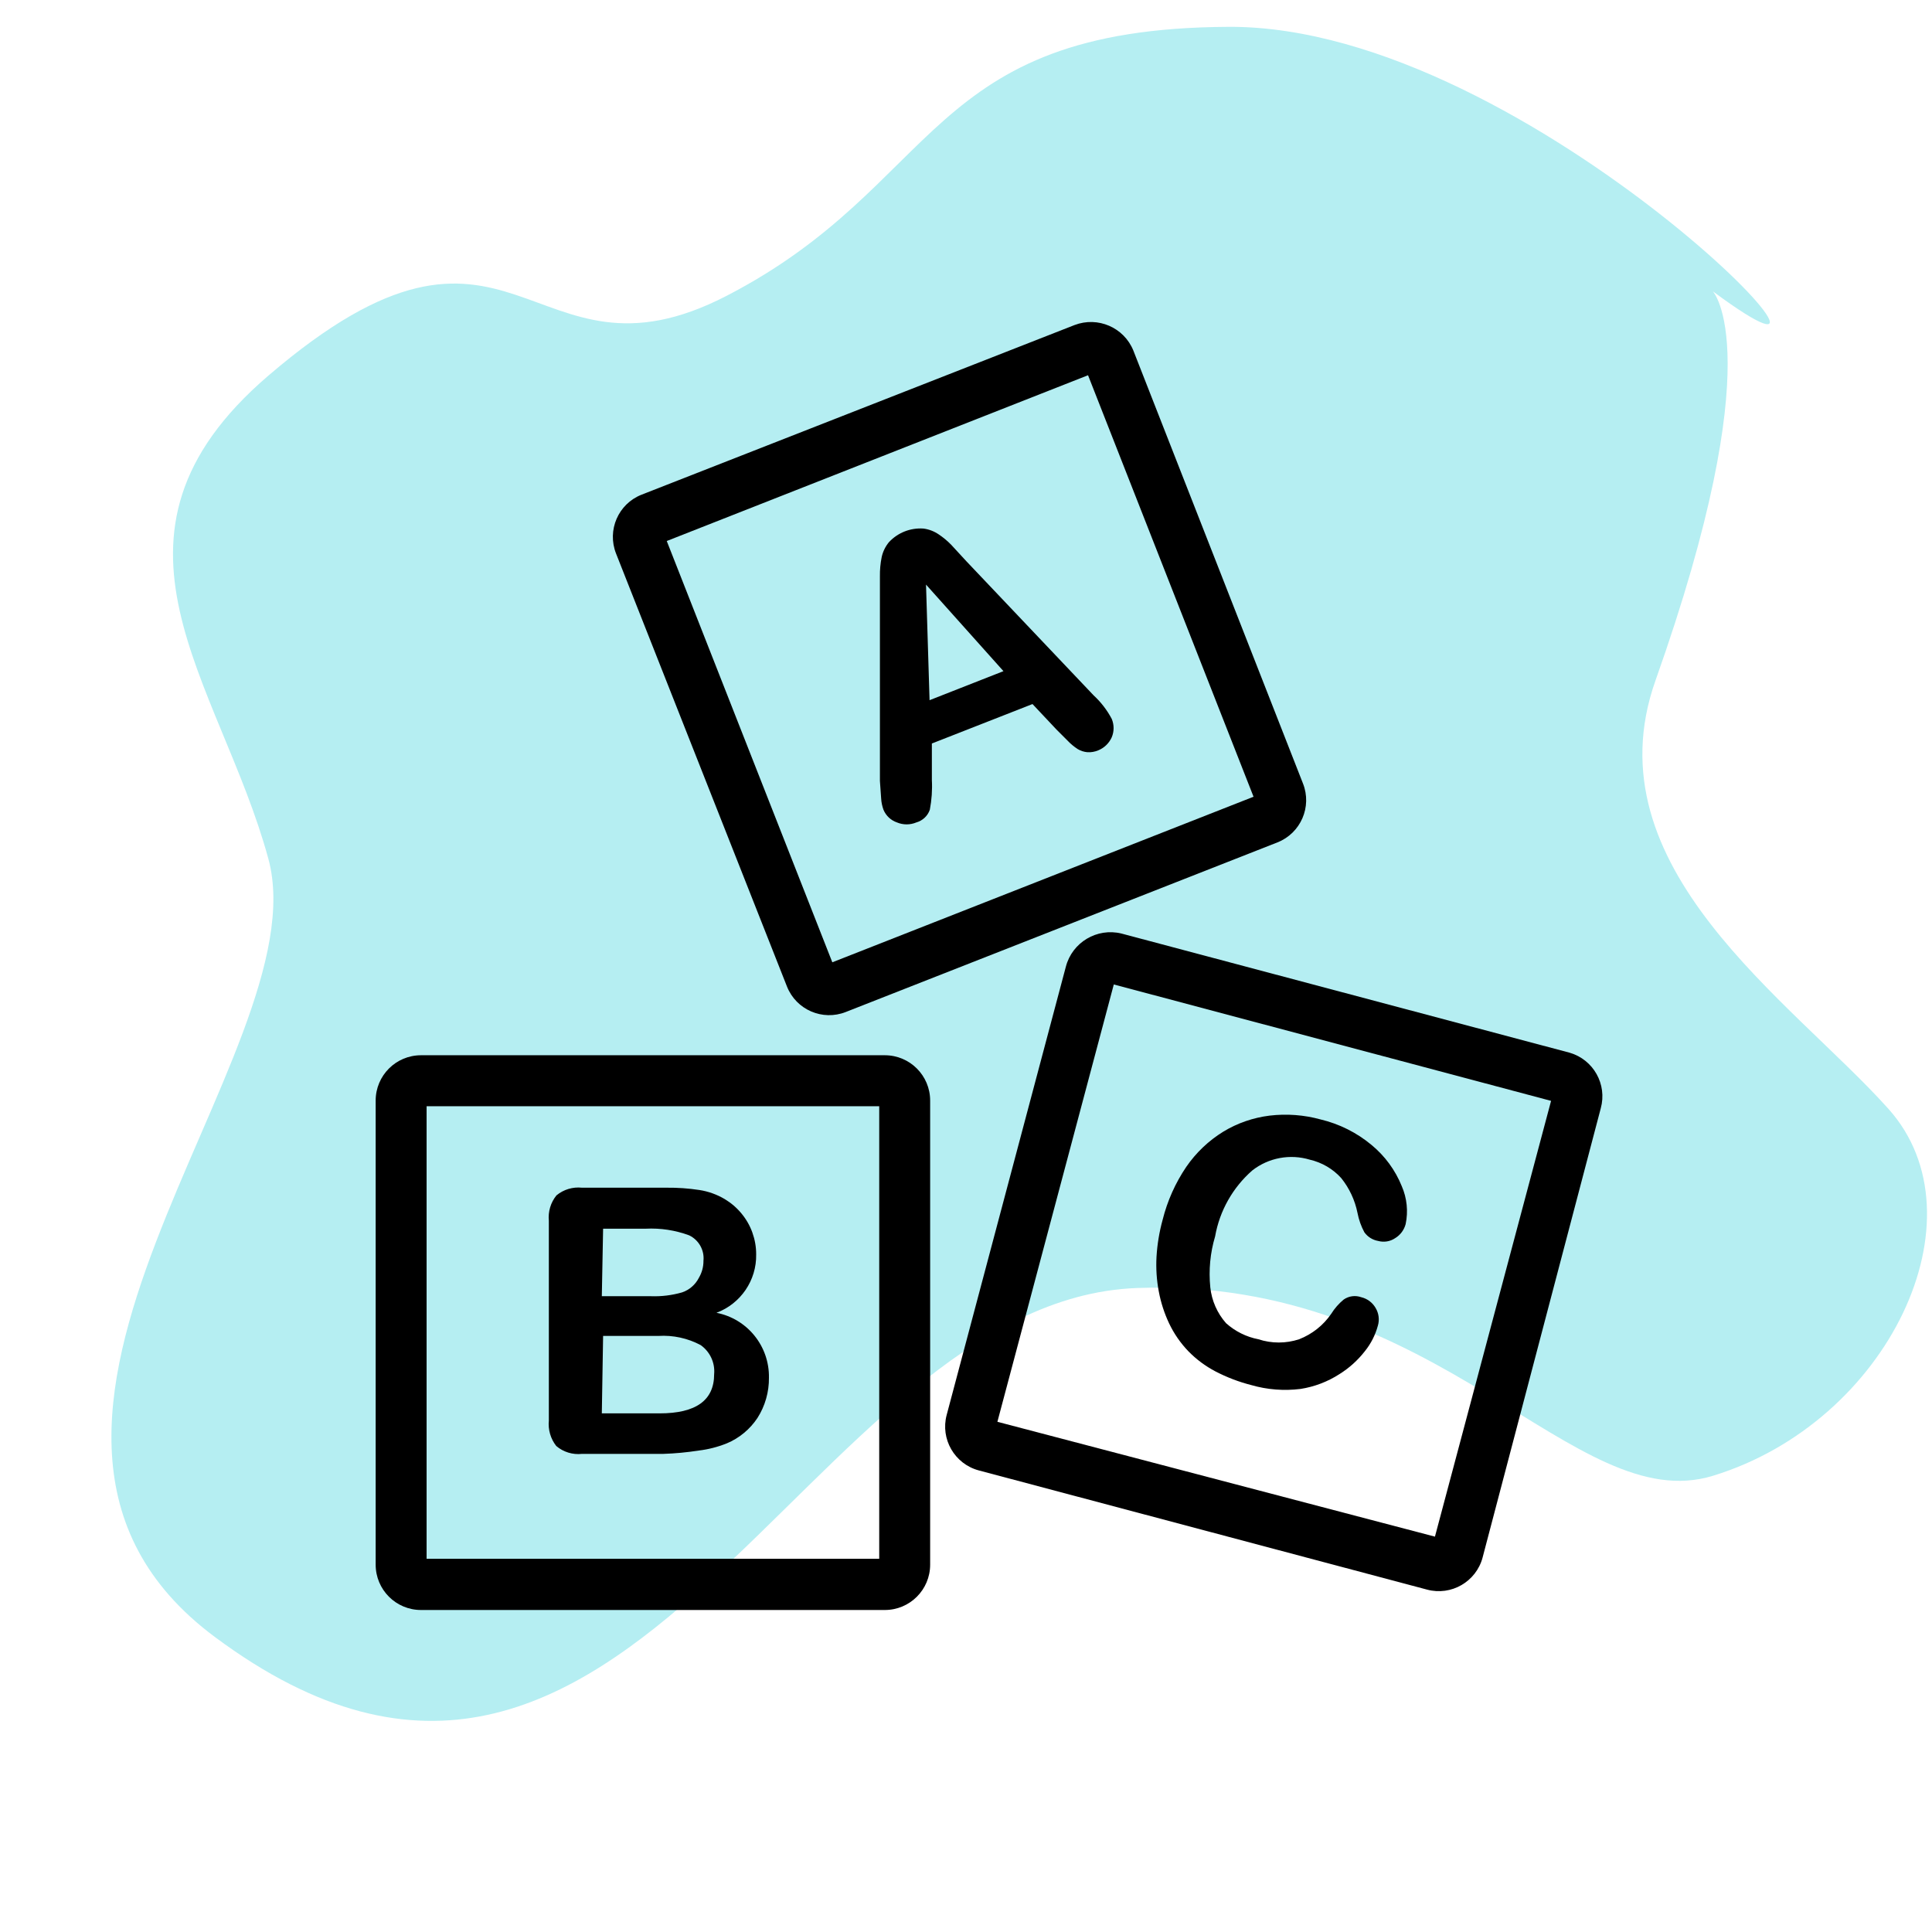
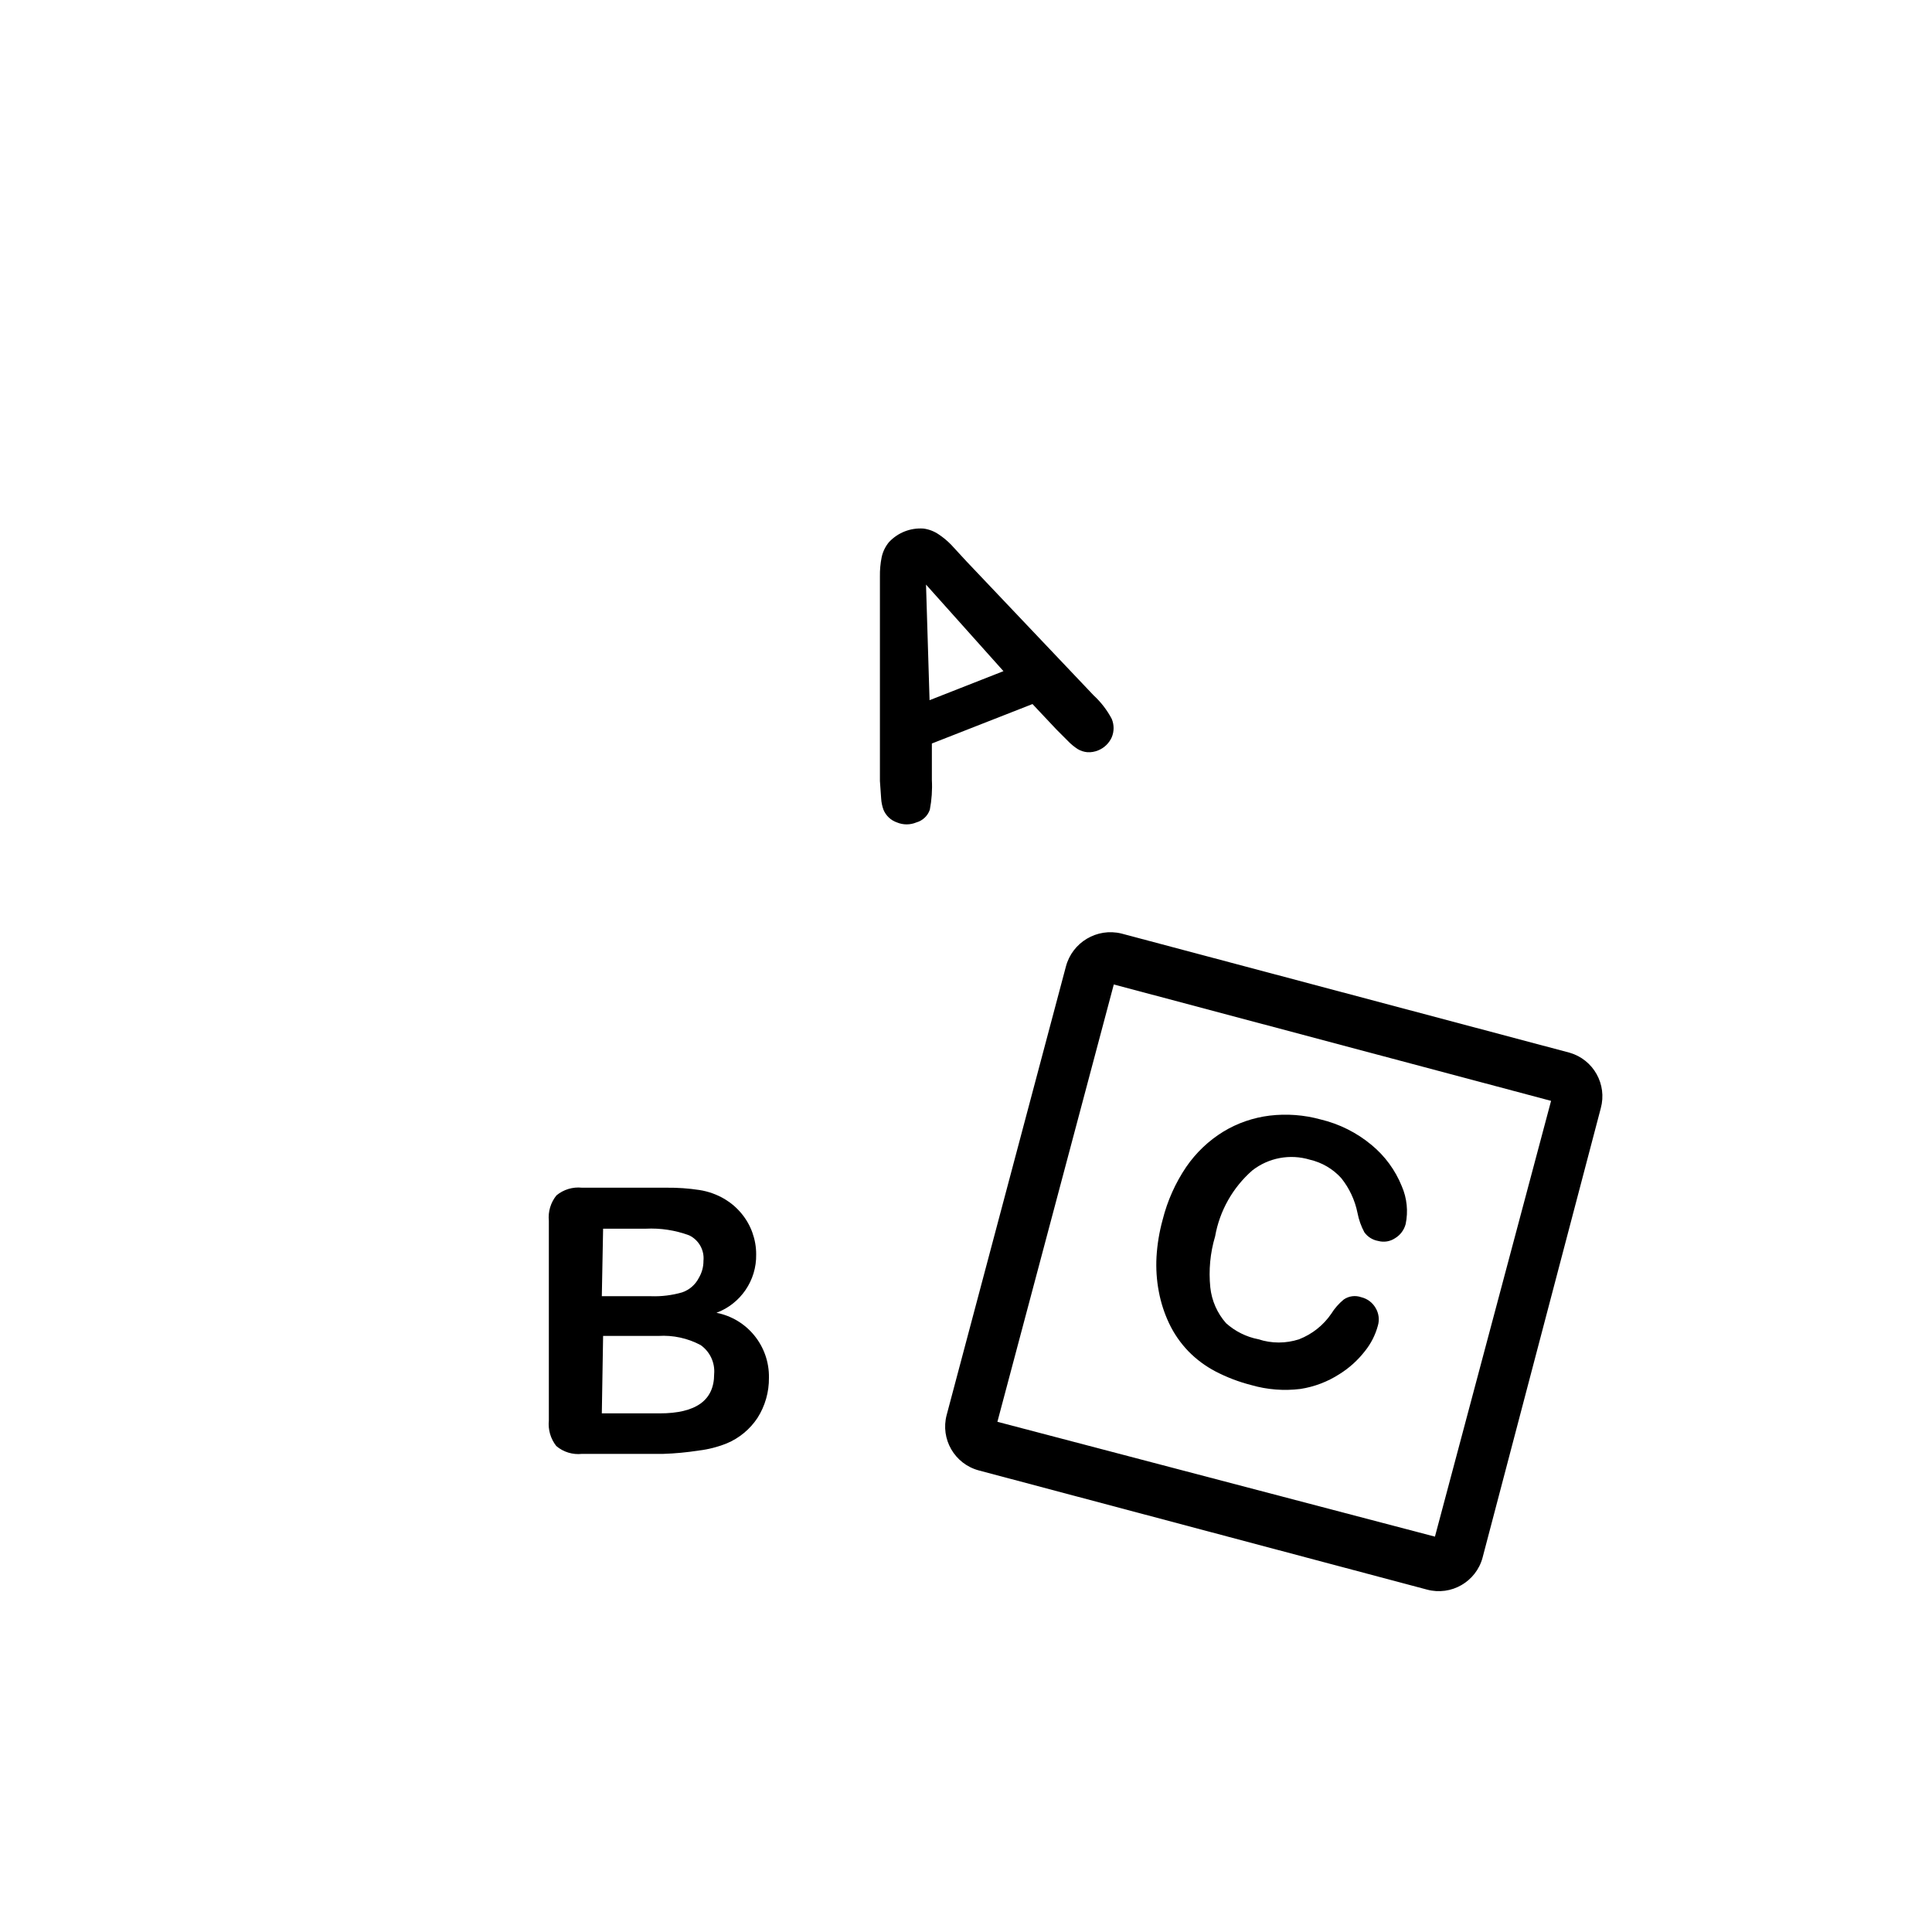
<svg xmlns="http://www.w3.org/2000/svg" width="36" height="36" viewBox="0 0 36 36" fill="none">
-   <path fill-rule="evenodd" clip-rule="evenodd" d="M22.897 0.5C17.215 0.526 17.565 3.431 13.54 5.512C9.827 7.432 9.612 3.047 5 7C1.5 10 4.097 12.691 5 16C5.987 19.618 -1.237 26.598 4 30.5C11.758 36.279 14.984 24.225 21.19 24C26.846 23.795 29.323 28.291 31.915 27.5C35.191 26.5 36.999 22.687 35.191 20.665C33.382 18.643 29.612 16.166 30.847 12.682C33.009 6.585 31.916 5.428 31.916 5.428C35.706 8.239 28.57 0.474 22.897 0.5Z" fill="#B5EEF2" />
-   <path d="M24.279 14.599L21.118 6.531C20.943 6.101 20.456 5.891 20.022 6.057L11.954 9.218C11.52 9.389 11.308 9.88 11.479 10.314L14.664 18.382C14.836 18.816 15.326 19.028 15.76 18.857L23.805 15.696C24.238 15.524 24.451 15.033 24.279 14.599ZM15.509 17.931L12.424 10.081L20.274 6.992L23.358 14.846L15.509 17.931Z" fill="black" />
-   <path d="M16.487 19.663H7.845C7.378 19.663 7 20.041 7 20.508V29.155C7 29.622 7.378 30 7.845 30H16.487C16.954 30 17.332 29.622 17.332 29.155V20.508C17.332 20.041 16.954 19.663 16.487 19.663ZM16.383 29.046H7.949V20.613H16.383V29.046Z" fill="black" />
-   <path d="M29.249 19.616L20.896 17.395C20.441 17.284 19.98 17.558 19.861 18.012L17.64 26.365C17.52 26.815 17.787 27.278 18.238 27.399C18.238 27.399 18.238 27.399 18.238 27.399L26.591 29.62C27.042 29.741 27.505 29.473 27.626 29.023C27.626 29.023 27.626 29.023 27.626 29.022L29.828 20.651C29.95 20.205 29.692 19.745 29.249 19.616ZM26.738 28.633L18.585 26.493L20.754 18.344L28.902 20.513L26.738 28.633Z" fill="black" />
+   <path d="M29.249 19.616L20.896 17.395C20.441 17.284 19.98 17.558 19.861 18.012L17.64 26.365C17.52 26.815 17.787 27.278 18.238 27.399C18.238 27.399 18.238 27.399 18.238 27.399L26.591 29.62C27.042 29.741 27.505 29.473 27.626 29.023C27.626 29.023 27.626 29.023 27.626 29.022L29.828 20.651C29.95 20.205 29.692 19.745 29.249 19.616ZM26.738 28.633L18.585 26.493L20.754 18.344L28.902 20.513Z" fill="black" />
  <path d="M20.715 13.394C20.628 13.23 20.514 13.082 20.378 12.957L18.005 10.456L17.725 10.152C17.654 10.079 17.576 10.014 17.492 9.958C17.407 9.9 17.309 9.862 17.207 9.849C16.964 9.832 16.727 9.926 16.562 10.105C16.497 10.185 16.451 10.279 16.429 10.38C16.405 10.499 16.394 10.62 16.396 10.741C16.396 10.879 16.396 10.997 16.396 11.097V14.552C16.405 14.694 16.413 14.803 16.419 14.879C16.423 14.951 16.438 15.021 16.462 15.088C16.508 15.2 16.6 15.286 16.714 15.325C16.829 15.373 16.959 15.373 17.074 15.325C17.192 15.292 17.286 15.204 17.326 15.088C17.361 14.905 17.374 14.719 17.364 14.533V13.854L19.239 13.119L19.685 13.593L19.889 13.797C19.947 13.859 20.012 13.913 20.083 13.959C20.137 13.991 20.197 14.01 20.259 14.016C20.329 14.021 20.398 14.009 20.463 13.982C20.575 13.937 20.665 13.85 20.715 13.74C20.762 13.63 20.762 13.505 20.715 13.394ZM17.321 13.047L17.255 10.893L18.698 12.506L17.321 13.047Z" fill="black" />
  <path d="M13.35 24.462C13.802 24.293 14.099 23.857 14.09 23.375C14.091 23.235 14.066 23.097 14.019 22.966C13.973 22.837 13.903 22.716 13.815 22.61C13.728 22.505 13.623 22.415 13.507 22.345C13.361 22.258 13.2 22.2 13.032 22.174C12.829 22.143 12.625 22.129 12.42 22.131H10.844C10.673 22.113 10.502 22.164 10.369 22.274C10.261 22.407 10.21 22.577 10.227 22.748V26.469C10.21 26.639 10.259 26.809 10.365 26.944C10.497 27.057 10.671 27.11 10.844 27.091H12.358C12.579 27.084 12.799 27.063 13.018 27.029C13.197 27.008 13.372 26.963 13.54 26.896C13.774 26.799 13.974 26.633 14.114 26.422C14.257 26.198 14.331 25.937 14.328 25.672C14.338 25.084 13.926 24.574 13.35 24.462ZM11.238 22.895H12.03C12.307 22.881 12.583 22.923 12.842 23.019C13.021 23.105 13.128 23.295 13.108 23.493C13.109 23.605 13.079 23.715 13.022 23.811C12.957 23.939 12.845 24.036 12.709 24.082C12.521 24.136 12.326 24.16 12.13 24.153H11.214L11.238 22.895ZM13.307 25.605C13.307 26.093 12.969 26.336 12.291 26.336H11.214L11.238 24.893H12.268C12.541 24.876 12.814 24.935 13.056 25.064C13.23 25.187 13.326 25.393 13.307 25.605Z" fill="black" />
  <path d="M26.12 22.103C25.999 21.803 25.805 21.539 25.556 21.334C25.28 21.104 24.955 20.942 24.607 20.859C24.298 20.774 23.975 20.75 23.657 20.788C23.351 20.826 23.057 20.927 22.794 21.087C22.521 21.255 22.287 21.478 22.105 21.742C21.901 22.043 21.752 22.377 21.664 22.729C21.602 22.954 21.564 23.185 21.55 23.417C21.538 23.635 21.552 23.854 21.593 24.068C21.631 24.271 21.695 24.469 21.783 24.656C21.874 24.849 21.996 25.025 22.143 25.178C22.29 25.329 22.46 25.455 22.646 25.553C22.859 25.664 23.084 25.75 23.316 25.809C23.613 25.895 23.925 25.919 24.232 25.881C24.49 25.841 24.738 25.747 24.958 25.605C25.14 25.492 25.3 25.347 25.432 25.178C25.545 25.038 25.627 24.877 25.674 24.704C25.708 24.592 25.692 24.471 25.632 24.371C25.574 24.271 25.478 24.199 25.366 24.172C25.256 24.133 25.134 24.148 25.038 24.215C24.947 24.29 24.868 24.38 24.806 24.48C24.659 24.695 24.45 24.86 24.208 24.955C23.961 25.036 23.695 25.036 23.448 24.955C23.224 24.912 23.016 24.808 22.846 24.656C22.681 24.469 22.578 24.235 22.552 23.987C22.52 23.668 22.55 23.345 22.642 23.038C22.726 22.561 22.971 22.128 23.335 21.809C23.639 21.572 24.038 21.498 24.407 21.609C24.632 21.661 24.836 21.78 24.991 21.951C25.143 22.14 25.247 22.363 25.295 22.601C25.319 22.727 25.362 22.849 25.423 22.962C25.484 23.047 25.576 23.105 25.679 23.123C25.788 23.153 25.904 23.134 25.997 23.071C26.093 23.013 26.163 22.919 26.192 22.81C26.242 22.573 26.217 22.326 26.12 22.103Z" fill="black" />
</svg>